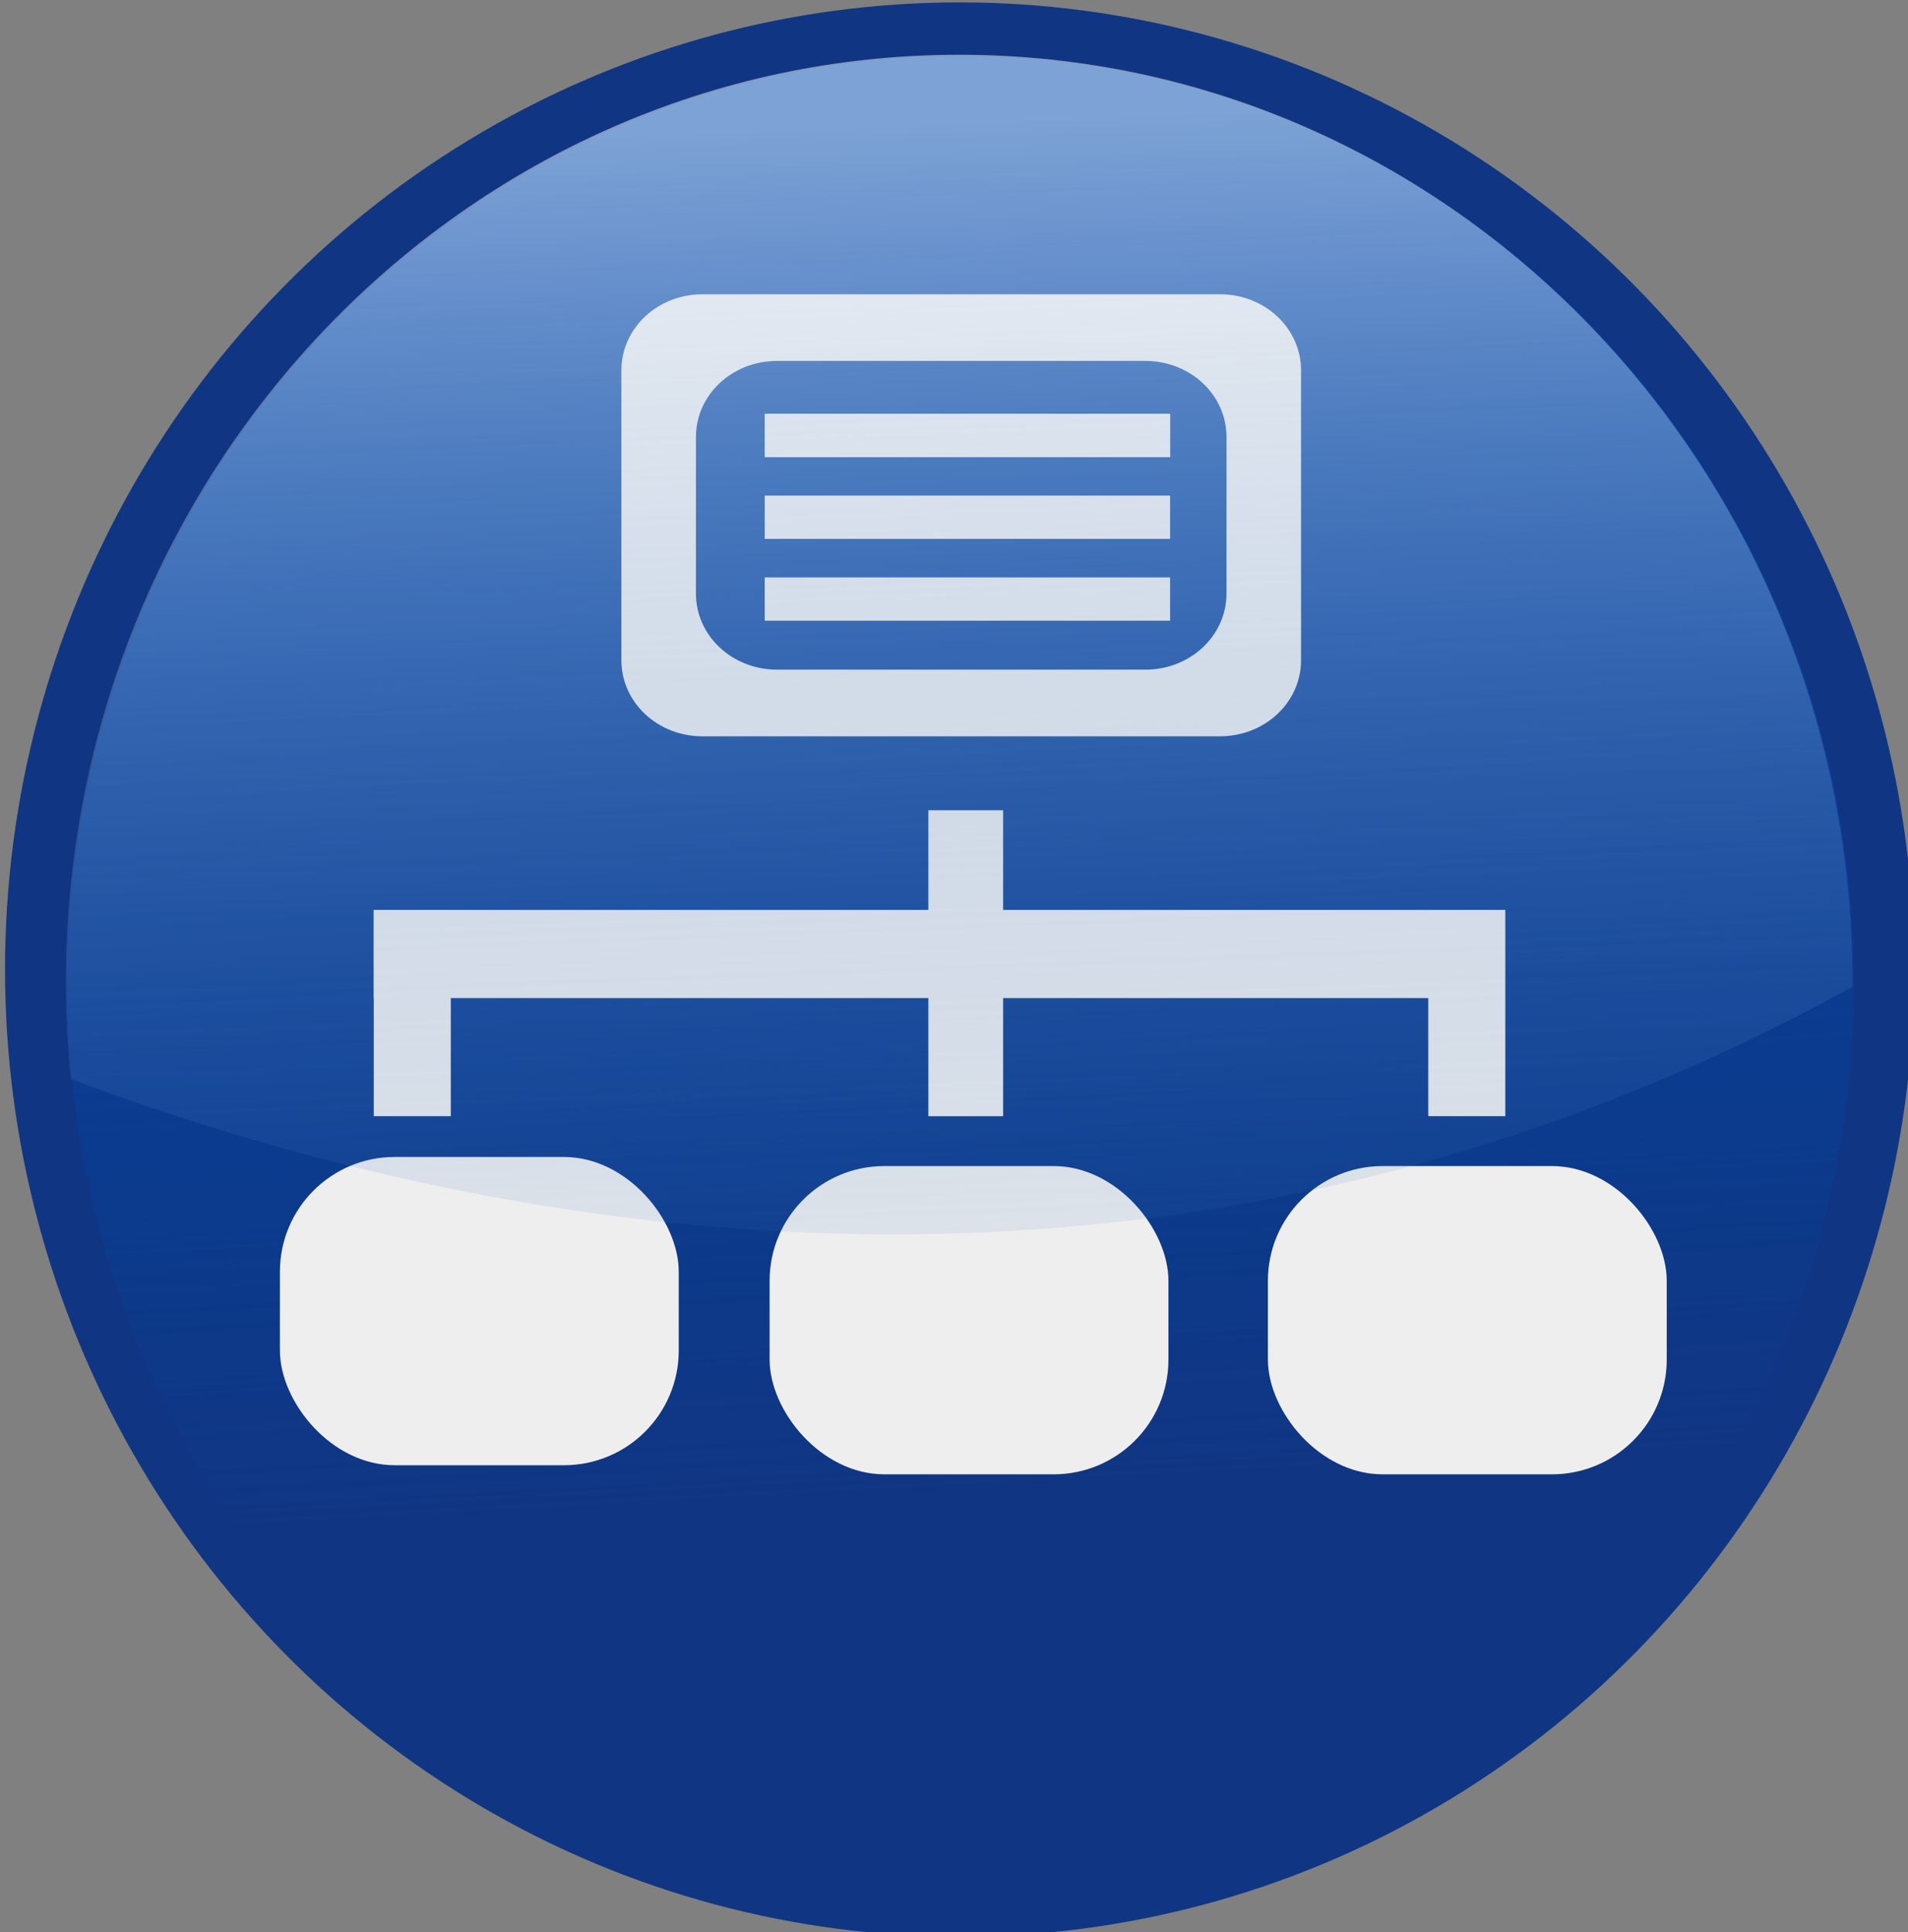
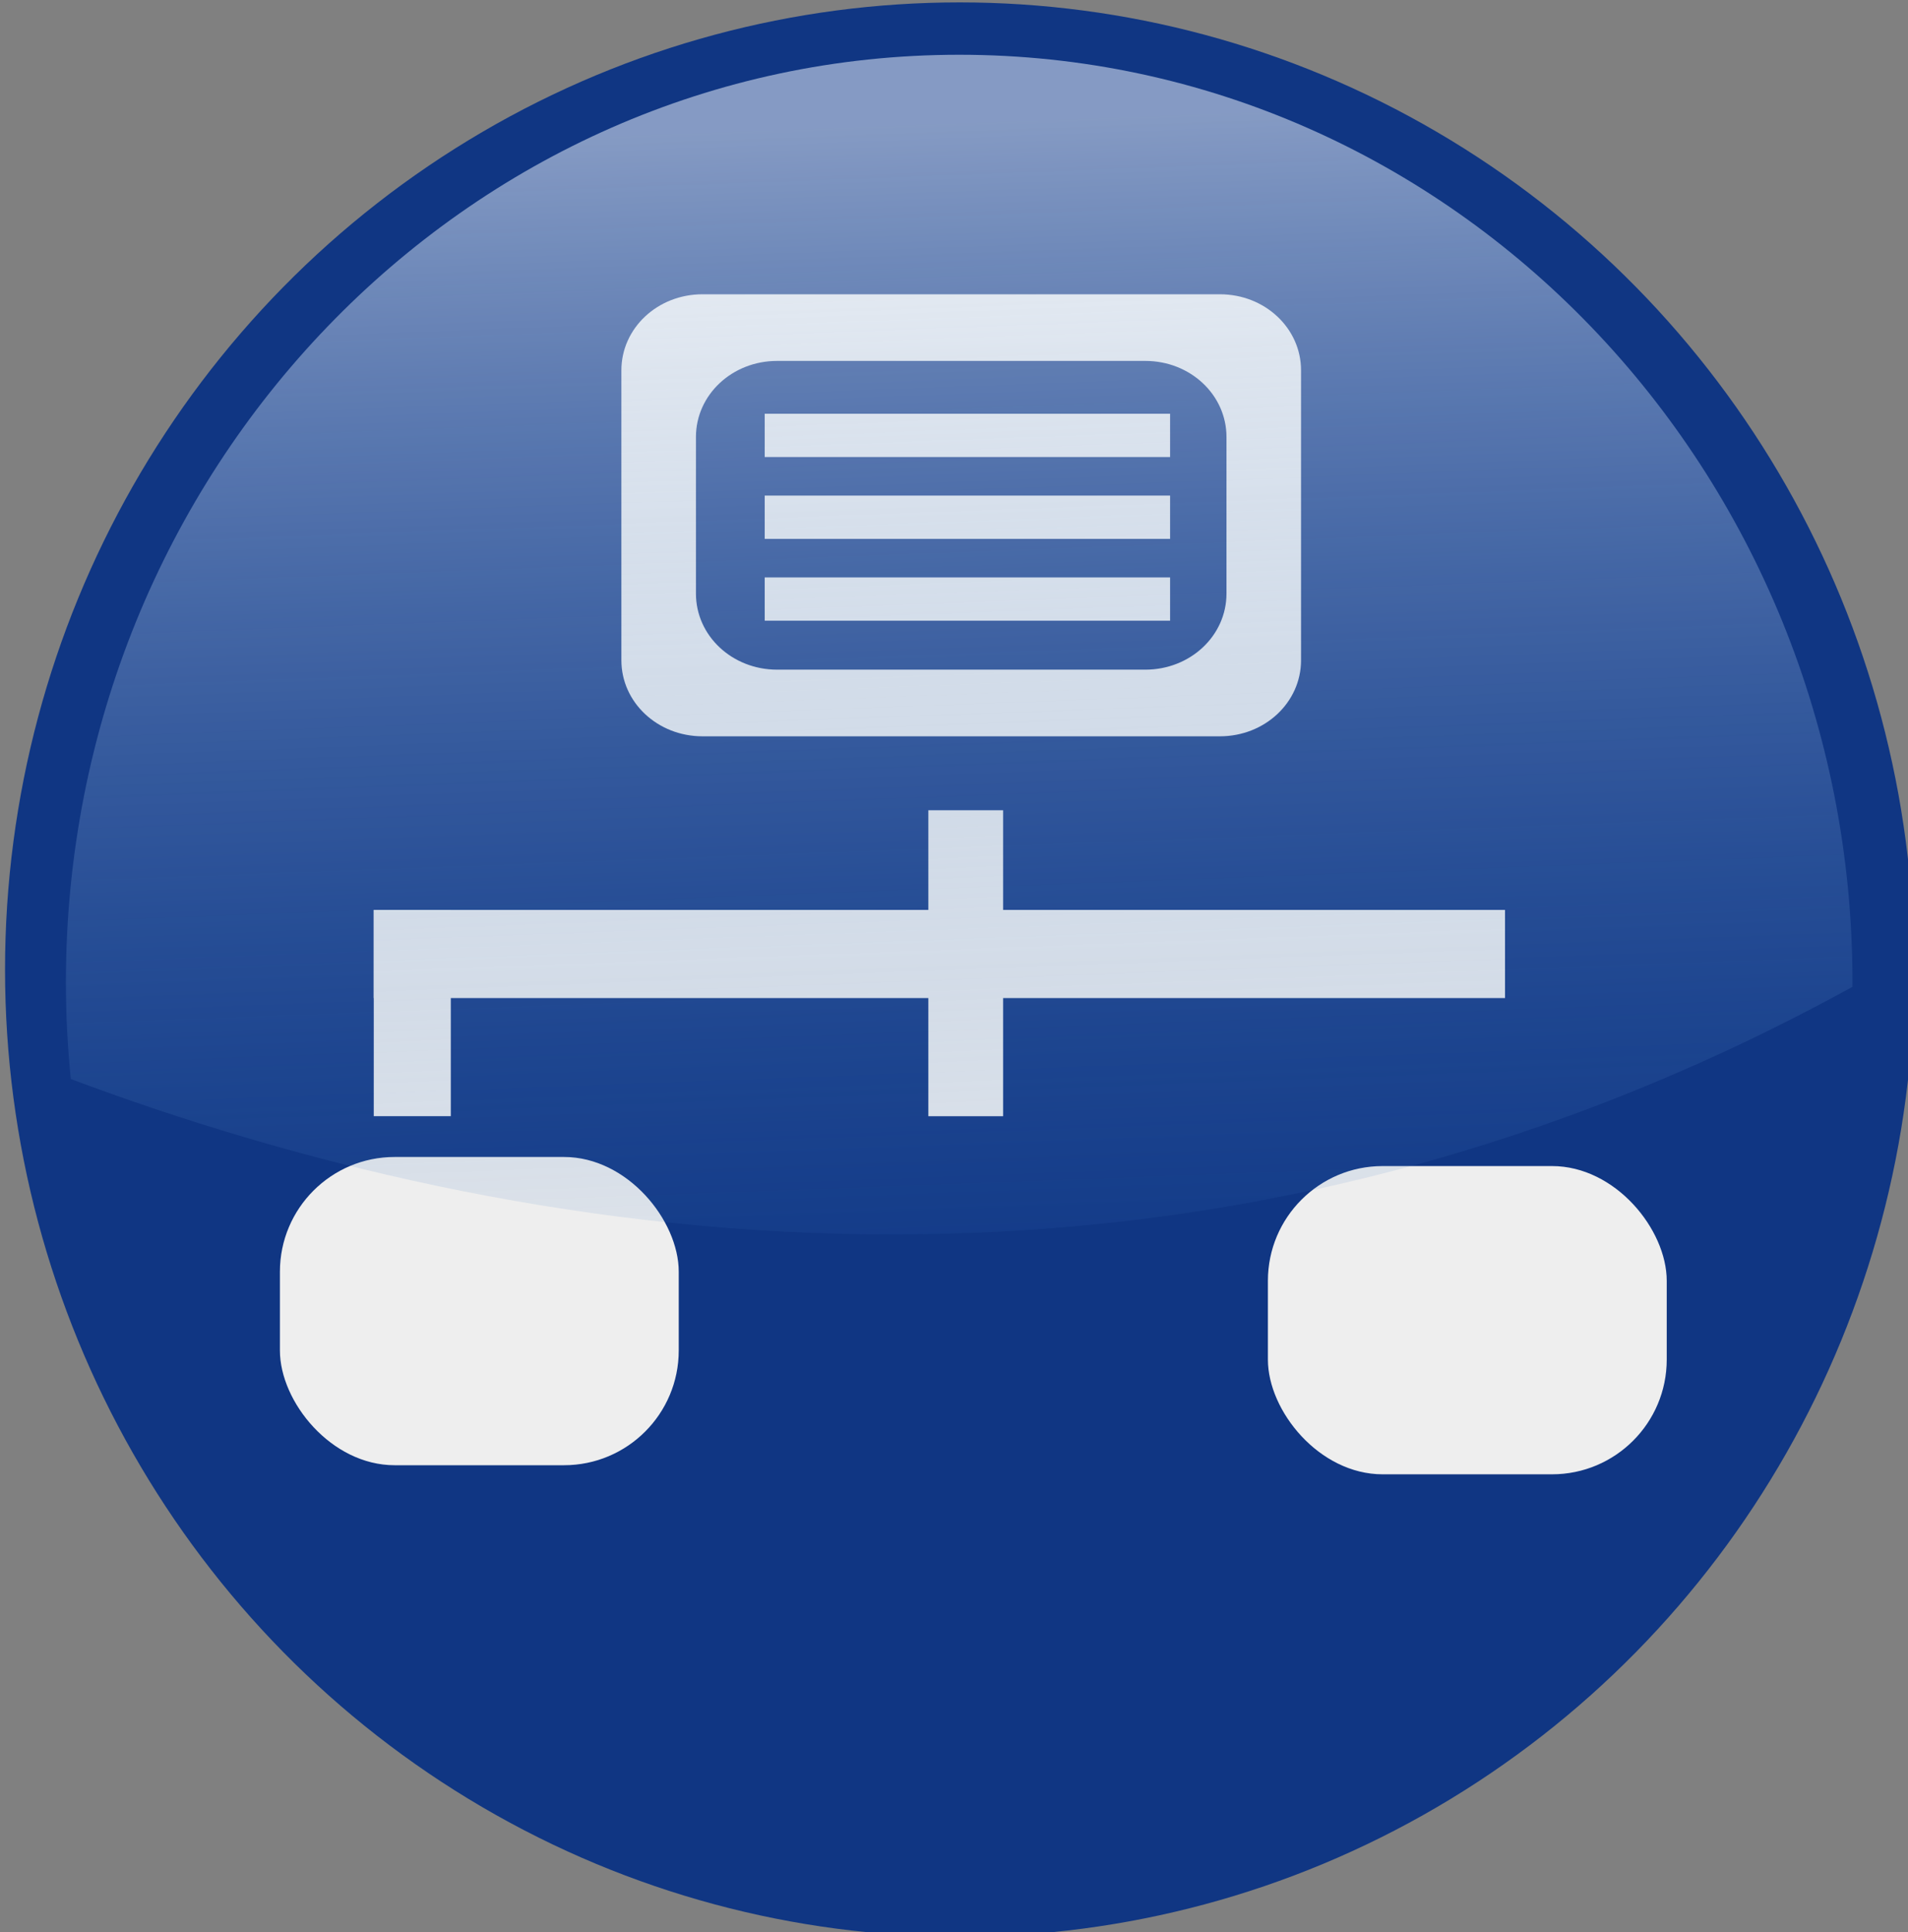
<svg xmlns="http://www.w3.org/2000/svg" xmlns:ns1="http://sodipodi.sourceforge.net/DTD/sodipodi-0.dtd" xmlns:ns2="http://www.inkscape.org/namespaces/inkscape" xmlns:xlink="http://www.w3.org/1999/xlink" id="svg2" ns1:docname="ussd.svg" viewBox="0 0 166.373 168.469" version="1.1" ns2:version="0.91 r13725" width="166.373" height="168.469" ns2:export-filename="/Users/thorsten/workspace/4.5/meis/doc/src/main/resources/svg.meis-doc/ui/monitoring/ccm/sourceType/ussd.png" ns2:export-xdpi="6.4106636" ns2:export-ydpi="6.4106636">
  <rect x="0" y="0" width="166.373" height="168.469" fill="#808080" stroke="none" />
  <defs id="defs4">
    <linearGradient id="linearGradient3952" ns2:collect="always">
      <stop id="stop3954" style="stop-color:#0146a8" offset="0" />
      <stop id="stop3956" style="stop-color:#0146a8;stop-opacity:0" offset="1" />
    </linearGradient>
    <linearGradient id="linearGradient3917">
      <stop id="stop3919" style="stop-color:#edf4fd;stop-opacity:.528" offset="0" />
      <stop id="stop3921" style="stop-color:#175bb3;stop-opacity:0" offset="1" />
    </linearGradient>
    <linearGradient id="linearGradient4173" y2="-148.13" xlink:href="#linearGradient3952" gradientUnits="userSpaceOnUse" x2="387.75" y1="-298.54" x1="379.92" ns2:collect="always" />
    <linearGradient id="linearGradient5445" y2="-147.97" xlink:href="#linearGradient3917" gradientUnits="userSpaceOnUse" x2="387.75" gradientTransform="matrix(0.936,0,0,0.971,681.22,964.32)" y1="-310.05" x1="381.89" ns2:collect="always" />
  </defs>
  <ns1:namedview id="base" bordercolor="#666666" ns2:pageshadow="2" ns2:window-y="0" pagecolor="#ffffff" ns2:window-height="1036" ns2:window-maximized="0" ns2:zoom="0.45133911" ns2:window-x="0" showgrid="false" borderopacity="1.0" ns2:current-layer="layer1" ns2:cx="-458.37372" ns2:cy="36.549736" showguides="true" ns2:guide-bbox="true" ns2:window-width="1920" ns2:pageopacity="0.0" ns2:document-units="px" fit-margin-top="0" fit-margin-left="0" fit-margin-right="0" fit-margin-bottom="0" />
  <g id="layer1" ns2:label="Layer 1" ns2:groupmode="layer" transform="translate(-816.173,-827.324)">
    <g id="g5449" transform="matrix(0.759,0,0,0.759,107.42,334.74)">
      <circle id="path5051" style="fill:#103683;stroke-width:1.9" transform="matrix(1,0,0,1.013,656.29,971.52)" cx="387.755" cy="-208.451" r="109.668" />
-       <circle id="path5053" style="fill:url(#linearGradient4173);stroke-width:1.9" transform="matrix(0.936,0,0,0.971,681.22,964.32)" cx="387.755" cy="-208.451" r="109.668" />
      <g id="g5152" transform="matrix(0.94,0,0,0.94,53.733,49.881)">
        <path id="path5092" style="fill:#eeeeee;stroke-width:1.9" d="m 1022.1,673.31 c -5.495,0 -9.916,4.144 -9.916,9.293 l 0,35.429 c 0,5.149 4.422,9.293 9.916,9.293 l 63.234,0 c 5.495,0 9.916,-4.144 9.916,-9.293 l 0,-35.429 c 0,-5.149 -4.422,-9.293 -9.916,-9.293 l -63.234,0 z m 9.113,8.144 45.008,0 c 5.494,0 9.916,4.144 9.916,9.293 l 0,19.141 c 0,5.149 -4.422,9.293 -9.916,9.293 l -45.008,0 c -5.495,0 -9.916,-4.144 -9.916,-9.293 l 0,-19.141 c 0,-5.149 4.422,-9.293 9.916,-9.293 z" ns2:connector-curvature="0" />
        <rect id="rect5098" ry="14.021" style="fill:#eeeeee;stroke-width:1.9" rx="14.021" transform="translate(0,308.27)" height="37.666" width="48.744" y="470.46" x="970.45" />
        <rect id="rect5114" style="fill:#eeeeee;stroke-width:1.9" rx="14.021" ry="14.021" height="37.666" width="48.744" y="779.84" x="1091.2" />
-         <rect id="rect5116" style="fill:#eeeeee;stroke-width:1.9" rx="14.021" ry="14.021" height="37.666" width="48.744" y="779.84" x="1030.3" />
        <g id="g5138">
          <rect id="rect5126" style="fill:#eeeeee;stroke-width:1.9" height="37.389" width="9.139" y="736.36" x="1049.7" />
-           <rect id="rect5128" style="fill:#eeeeee;stroke-width:1.9" height="25.203" width="9.416" y="748.54" x="1110.8" />
          <rect id="rect5134" style="fill:#eeeeee;stroke-width:1.9" height="25.203" width="9.416" y="748.54" x="981.92" />
          <rect id="rect5136" style="fill:#eeeeee;stroke-width:1.9" height="10.771" width="138.26" y="748.54" x="981.92" />
        </g>
-         <rect id="rect5144" style="fill:#eeeeee;stroke-width:1.9" transform="translate(0,308.27)" height="5.288" width="49.546" y="379.64" x="1029.7" />
        <rect id="rect5146" style="fill:#eeeeee;stroke-width:1.9" transform="translate(0,308.27)" height="5.288" width="49.546" y="379.64" x="1029.7" />
        <rect id="rect5148" style="fill:#eeeeee;stroke-width:1.9" height="5.288" width="49.546" y="697.91" x="1029.7" />
        <rect id="rect5150" style="fill:#eeeeee;stroke-width:1.9" height="5.288" width="49.546" y="707.91" x="1029.7" />
      </g>
      <path id="path5055" style="fill:url(#linearGradient5445);stroke-width:1.9" d="m 1044,655.28 c -56.674,0 -102.63,47.725 -102.63,106.56 0,3.752 0.198,7.441 0.562,11.094 50.067,18.726 126.58,32.369 204.69,-10.594 7e-4,-0.167 0,-0.333 0,-0.5 0,-58.837 -45.951,-106.56 -102.62,-106.56 z" ns2:connector-curvature="0" />
    </g>
  </g>
</svg>